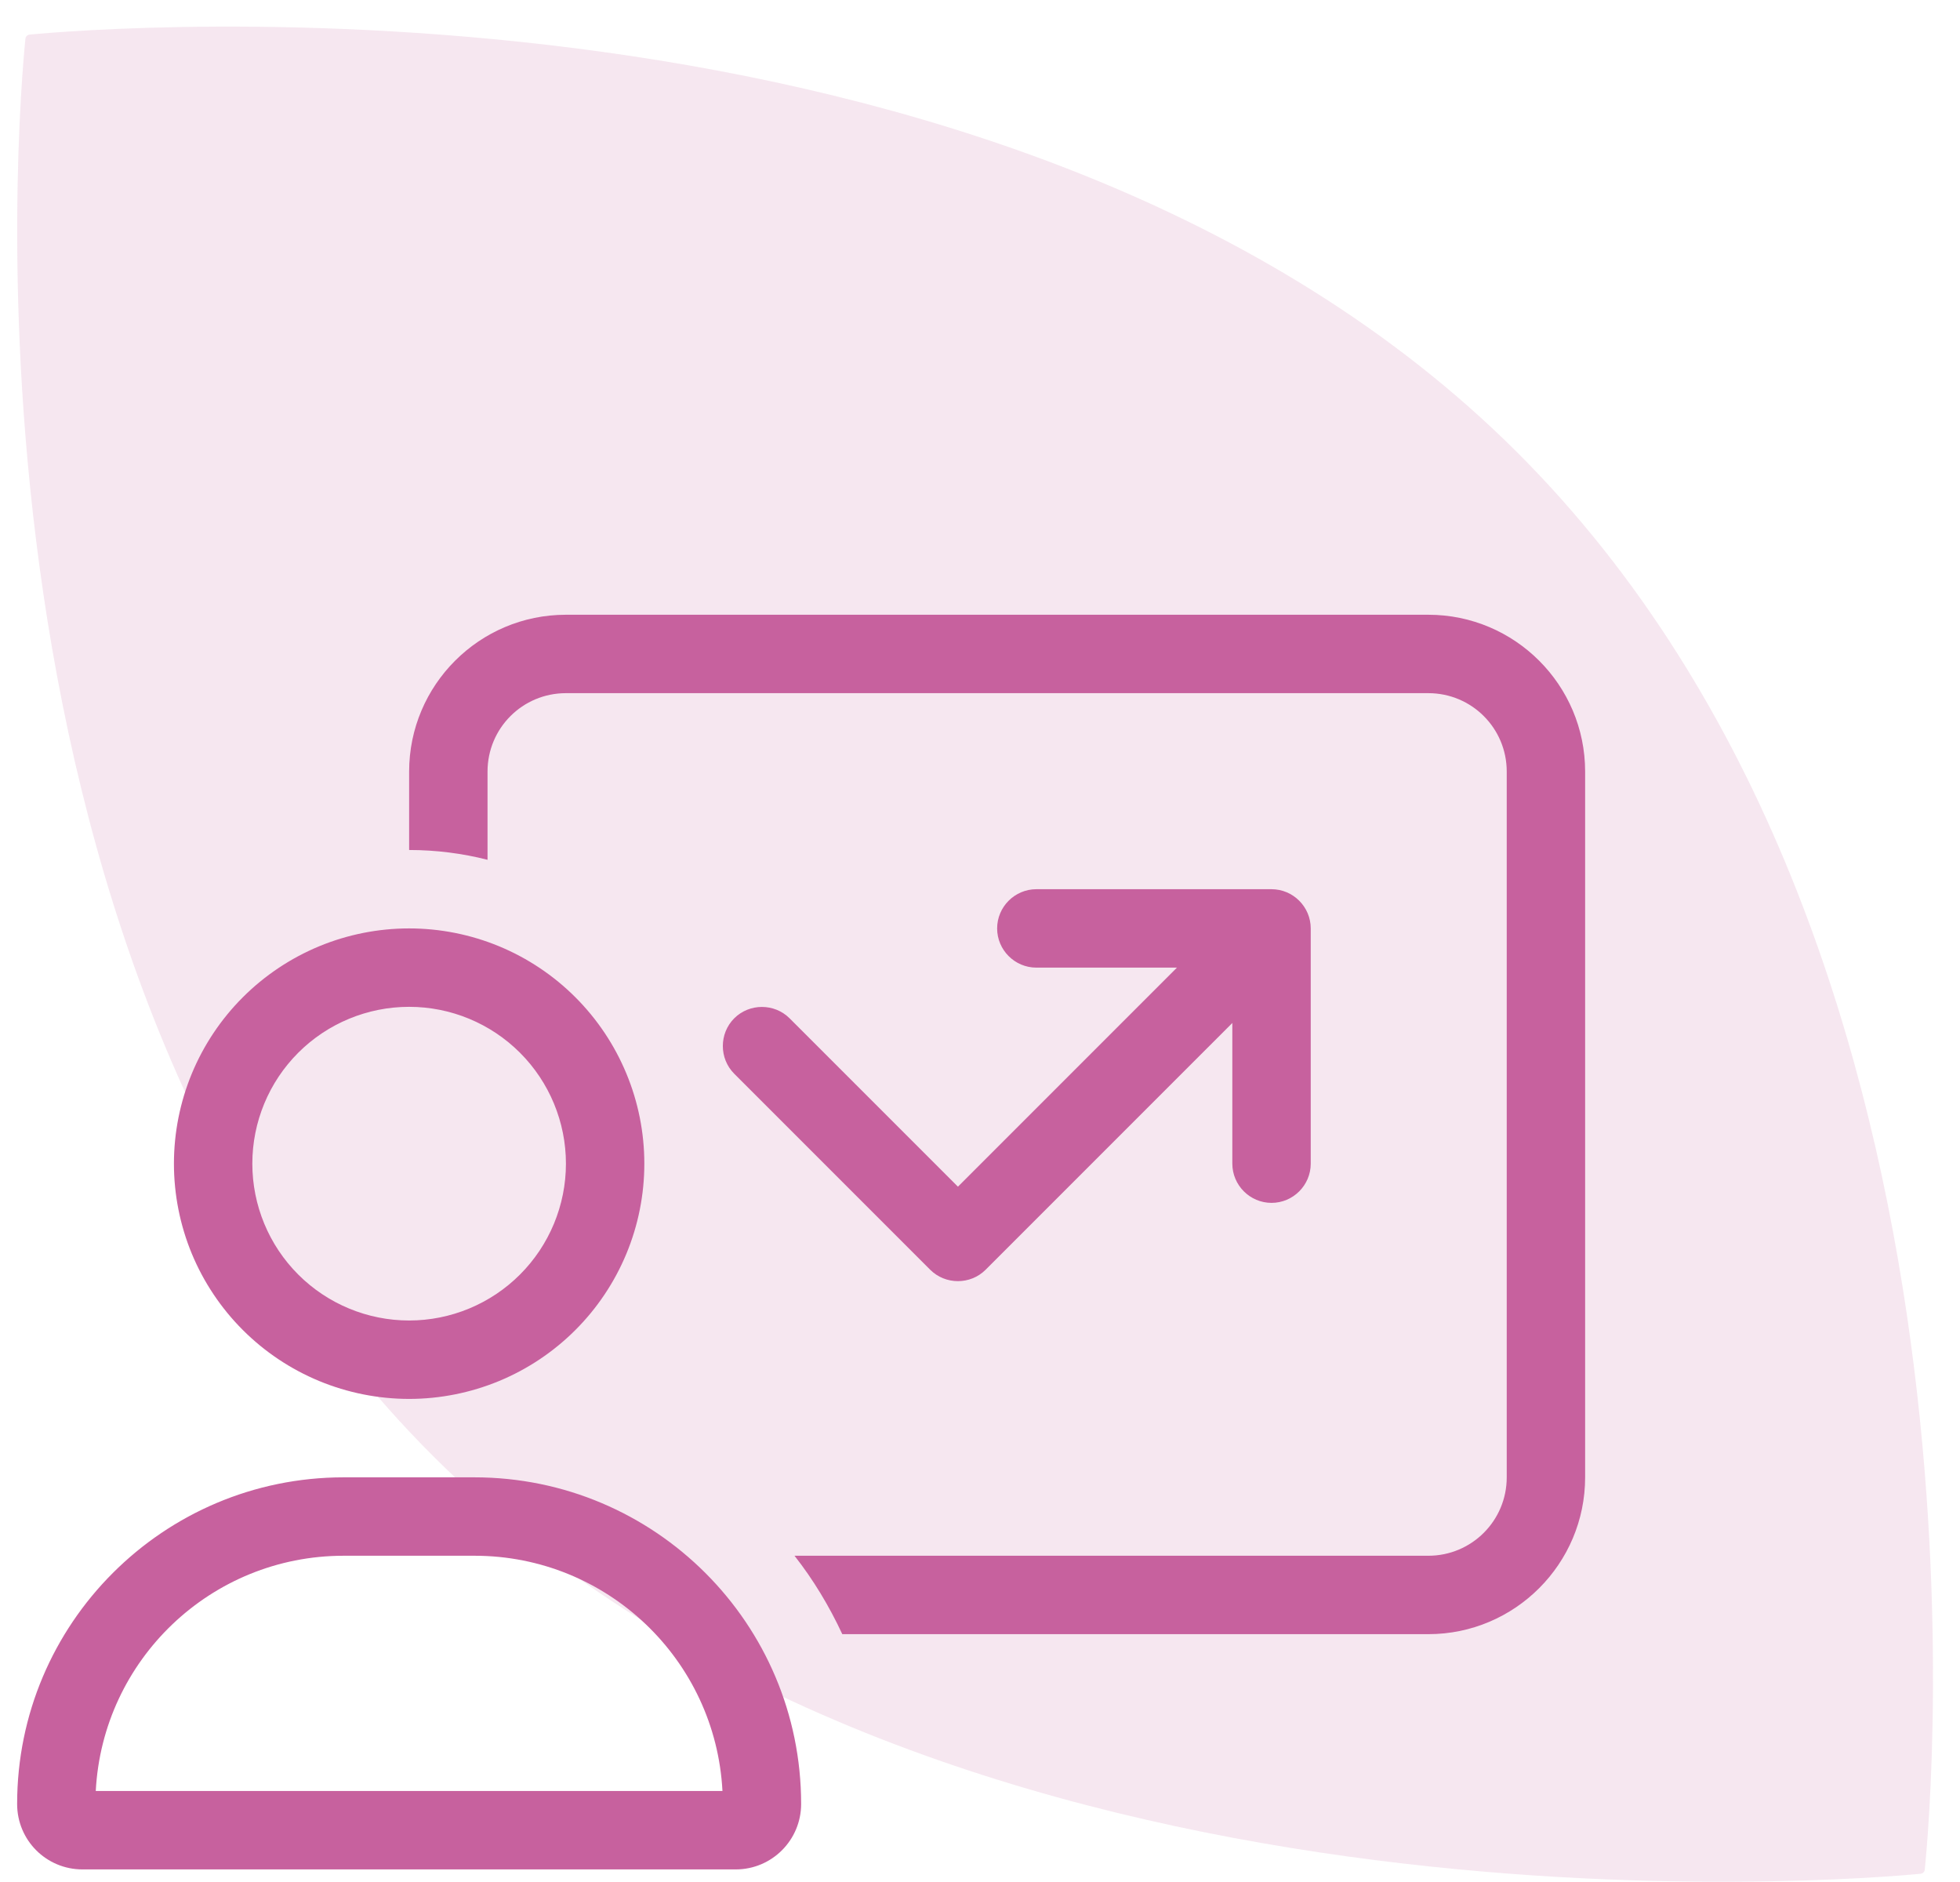
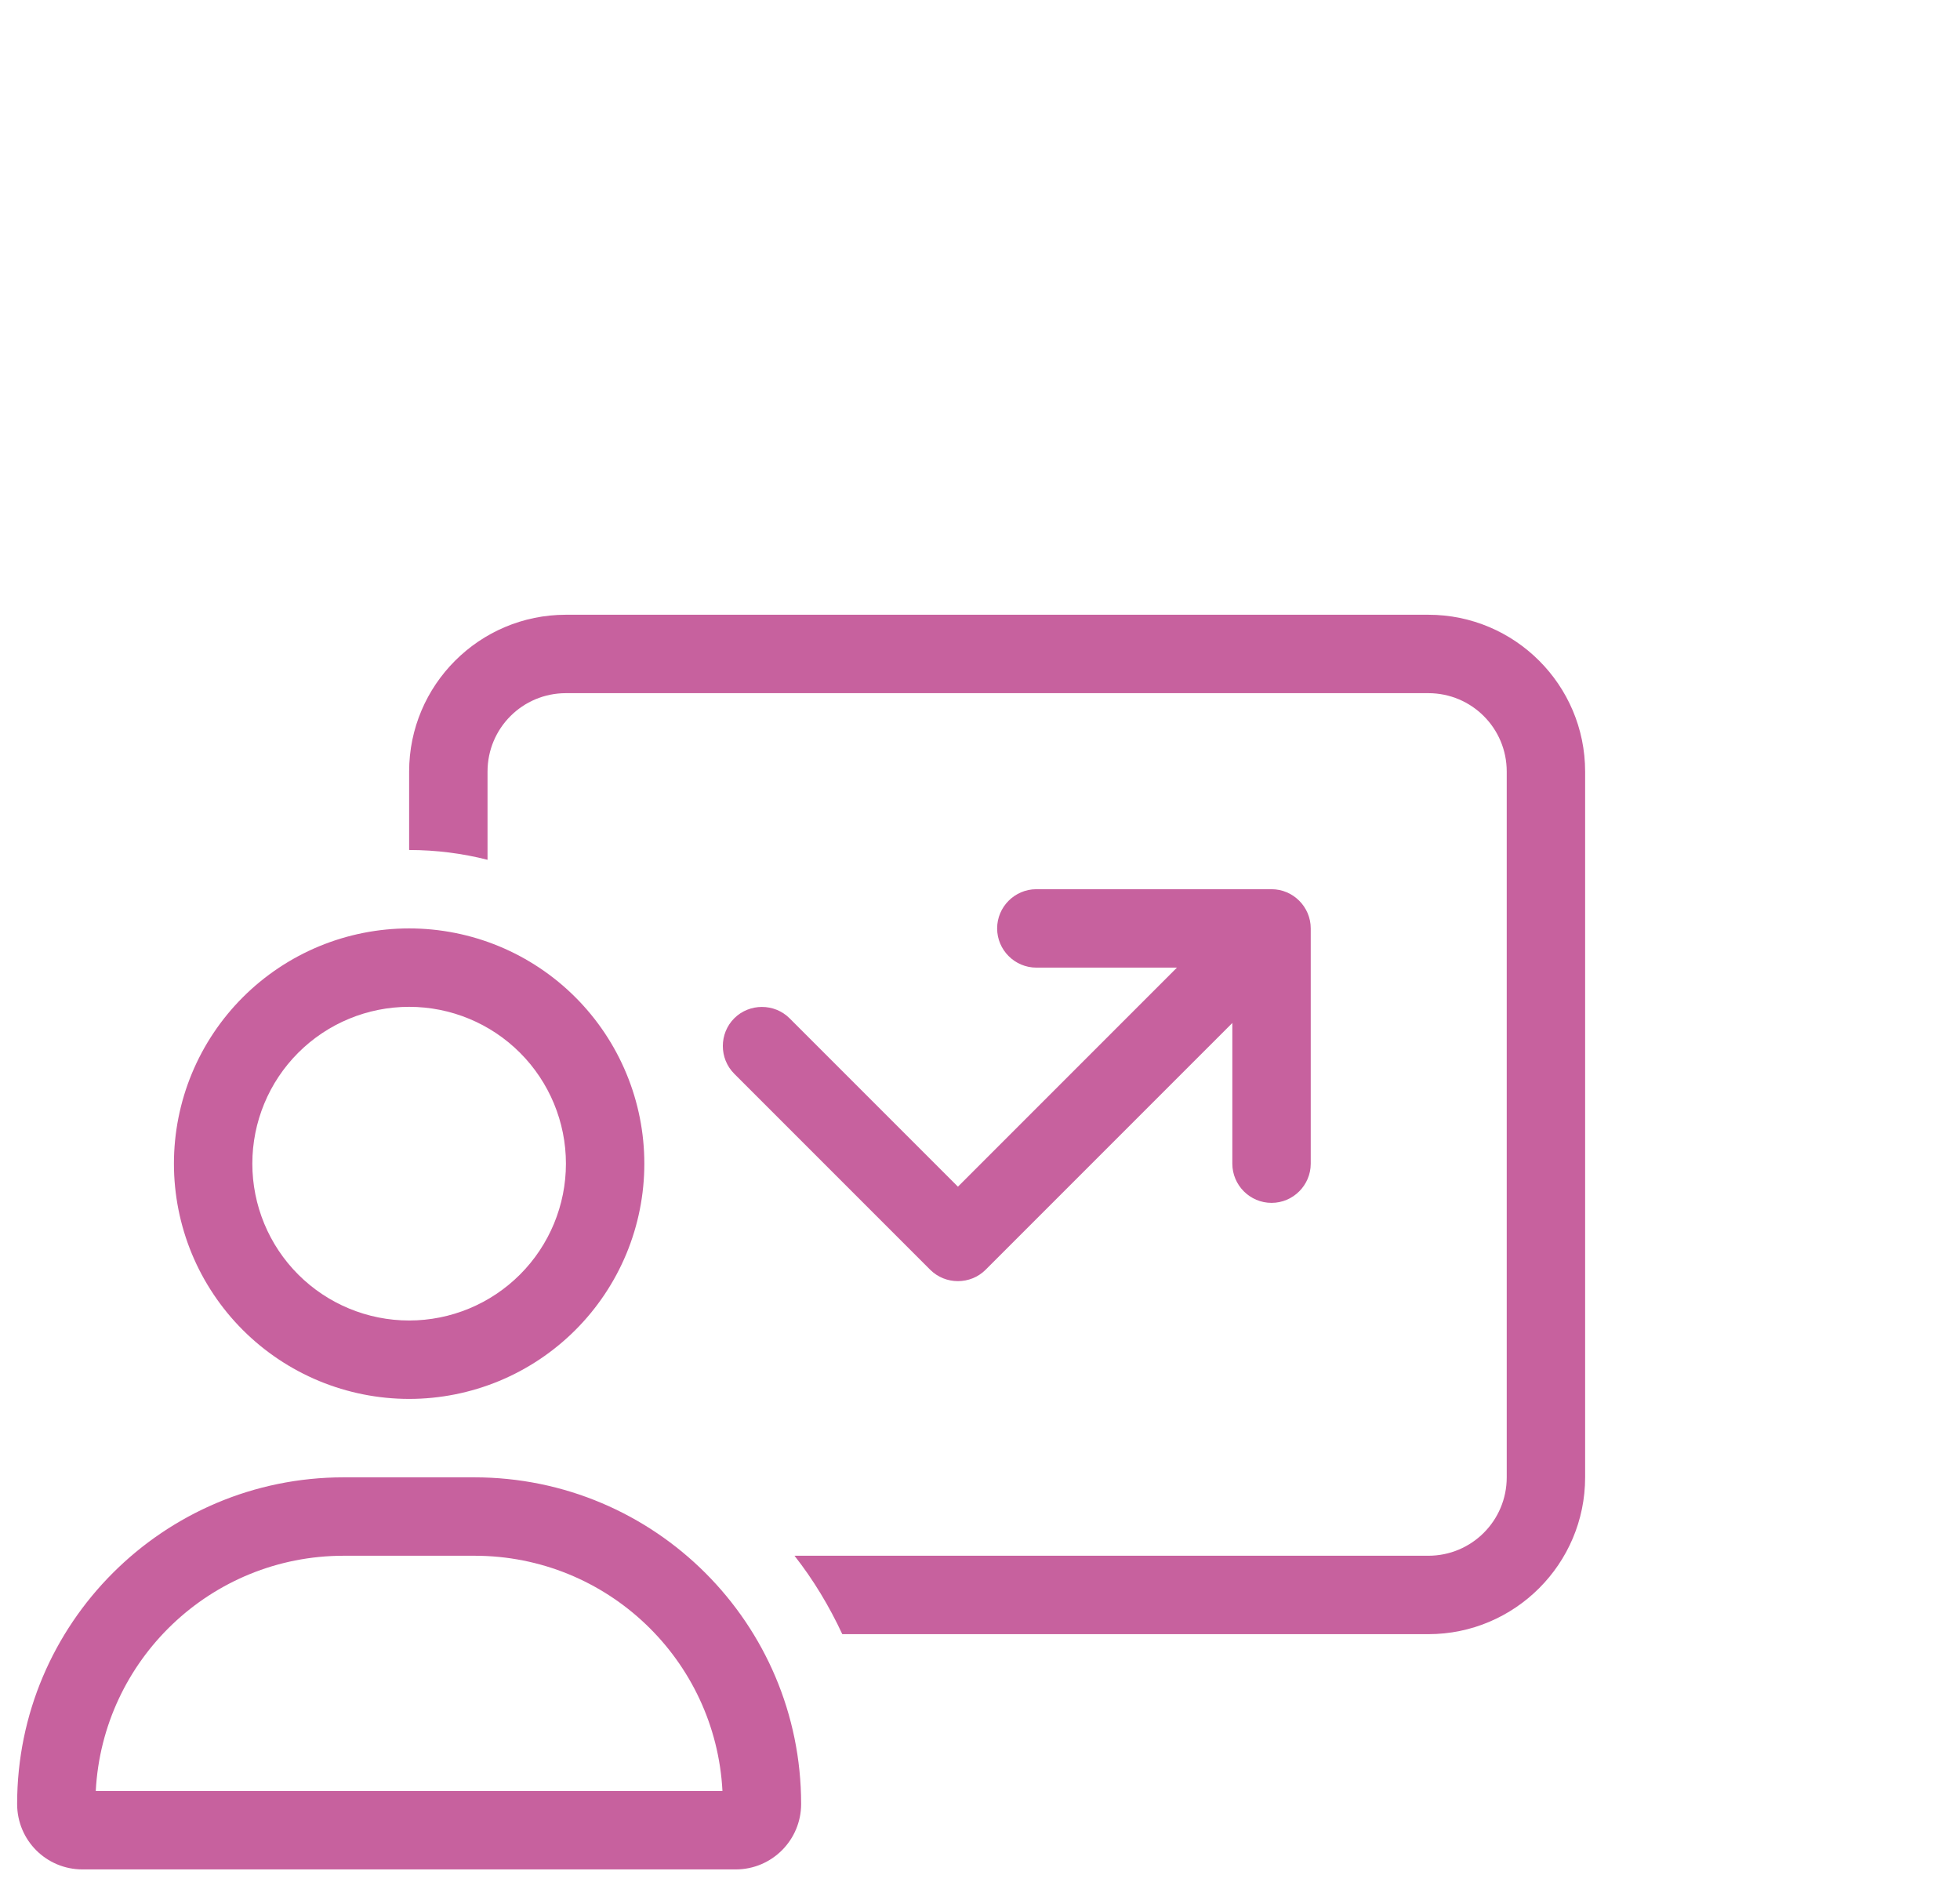
<svg xmlns="http://www.w3.org/2000/svg" width="50" height="48" viewBox="0 0 50 48" fill="none">
-   <path d="M11.349 37.432C24.231 49.903 47.313 47.951 48.994 47.79C49.051 47.784 49.096 47.741 49.101 47.686C49.267 46.059 51.284 23.712 38.402 11.241C25.52 -1.231 2.438 0.722 0.757 0.882C0.7 0.888 0.655 0.931 0.649 0.986C0.483 2.614 -1.533 24.96 11.349 37.432Z" fill="#C7619E" fill-opacity="0.15" />
  <path d="M36.437 17.679H14.437C13.33 17.679 12.437 18.572 12.437 19.679V21.929C11.799 21.766 11.124 21.679 10.437 21.679V19.679C10.437 17.472 12.23 15.679 14.437 15.679H36.437C38.643 15.679 40.437 17.472 40.437 19.679V37.679C40.437 39.885 38.643 41.679 36.437 41.679H21.487C21.155 40.966 20.749 40.291 20.268 39.679H36.437C37.543 39.679 38.437 38.785 38.437 37.679V19.679C38.437 18.572 37.543 17.679 36.437 17.679ZM25.437 23.679C25.437 23.129 25.887 22.679 26.437 22.679H32.437C32.987 22.679 33.437 23.129 33.437 23.679V29.679C33.437 30.229 32.987 30.679 32.437 30.679C31.887 30.679 31.437 30.229 31.437 29.679V26.091L25.143 32.385C24.755 32.772 24.118 32.772 23.73 32.385L18.73 27.385C18.343 26.997 18.343 26.36 18.73 25.972C19.118 25.585 19.755 25.585 20.143 25.972L24.437 30.266L30.024 24.679H26.437C25.887 24.679 25.437 24.229 25.437 23.679ZM10.437 33.679C11.498 33.679 12.515 33.257 13.265 32.507C14.015 31.757 14.437 30.739 14.437 29.679C14.437 28.618 14.015 27.6 13.265 26.85C12.515 26.1 11.498 25.679 10.437 25.679C9.376 25.679 8.358 26.1 7.608 26.85C6.858 27.6 6.437 28.618 6.437 29.679C6.437 30.739 6.858 31.757 7.608 32.507C8.358 33.257 9.376 33.679 10.437 33.679ZM10.437 23.679C11.225 23.679 12.005 23.834 12.733 24.135C13.461 24.437 14.122 24.879 14.679 25.436C15.236 25.993 15.678 26.654 15.98 27.383C16.282 28.11 16.437 28.891 16.437 29.679C16.437 30.466 16.282 31.247 15.98 31.975C15.678 32.703 15.236 33.364 14.679 33.921C14.122 34.478 13.461 34.92 12.733 35.222C12.005 35.523 11.225 35.679 10.437 35.679C9.649 35.679 8.869 35.523 8.141 35.222C7.413 34.92 6.751 34.478 6.194 33.921C5.637 33.364 5.195 32.703 4.893 31.975C4.592 31.247 4.437 30.466 4.437 29.679C4.437 28.891 4.592 28.11 4.893 27.383C5.195 26.654 5.637 25.993 6.194 25.436C6.751 24.879 7.413 24.437 8.141 24.135C8.869 23.834 9.649 23.679 10.437 23.679ZM8.768 39.679C5.38 39.679 2.618 42.335 2.443 45.679H18.43C18.255 42.335 15.493 39.679 12.105 39.679H8.768ZM8.768 37.679H12.099C16.705 37.679 20.437 41.41 20.437 46.01C20.437 46.929 19.693 47.679 18.768 47.679H2.105C1.18 47.679 0.437 46.935 0.437 46.01C0.437 41.41 4.168 37.679 8.768 37.679Z" fill="#C7619E" />
</svg>